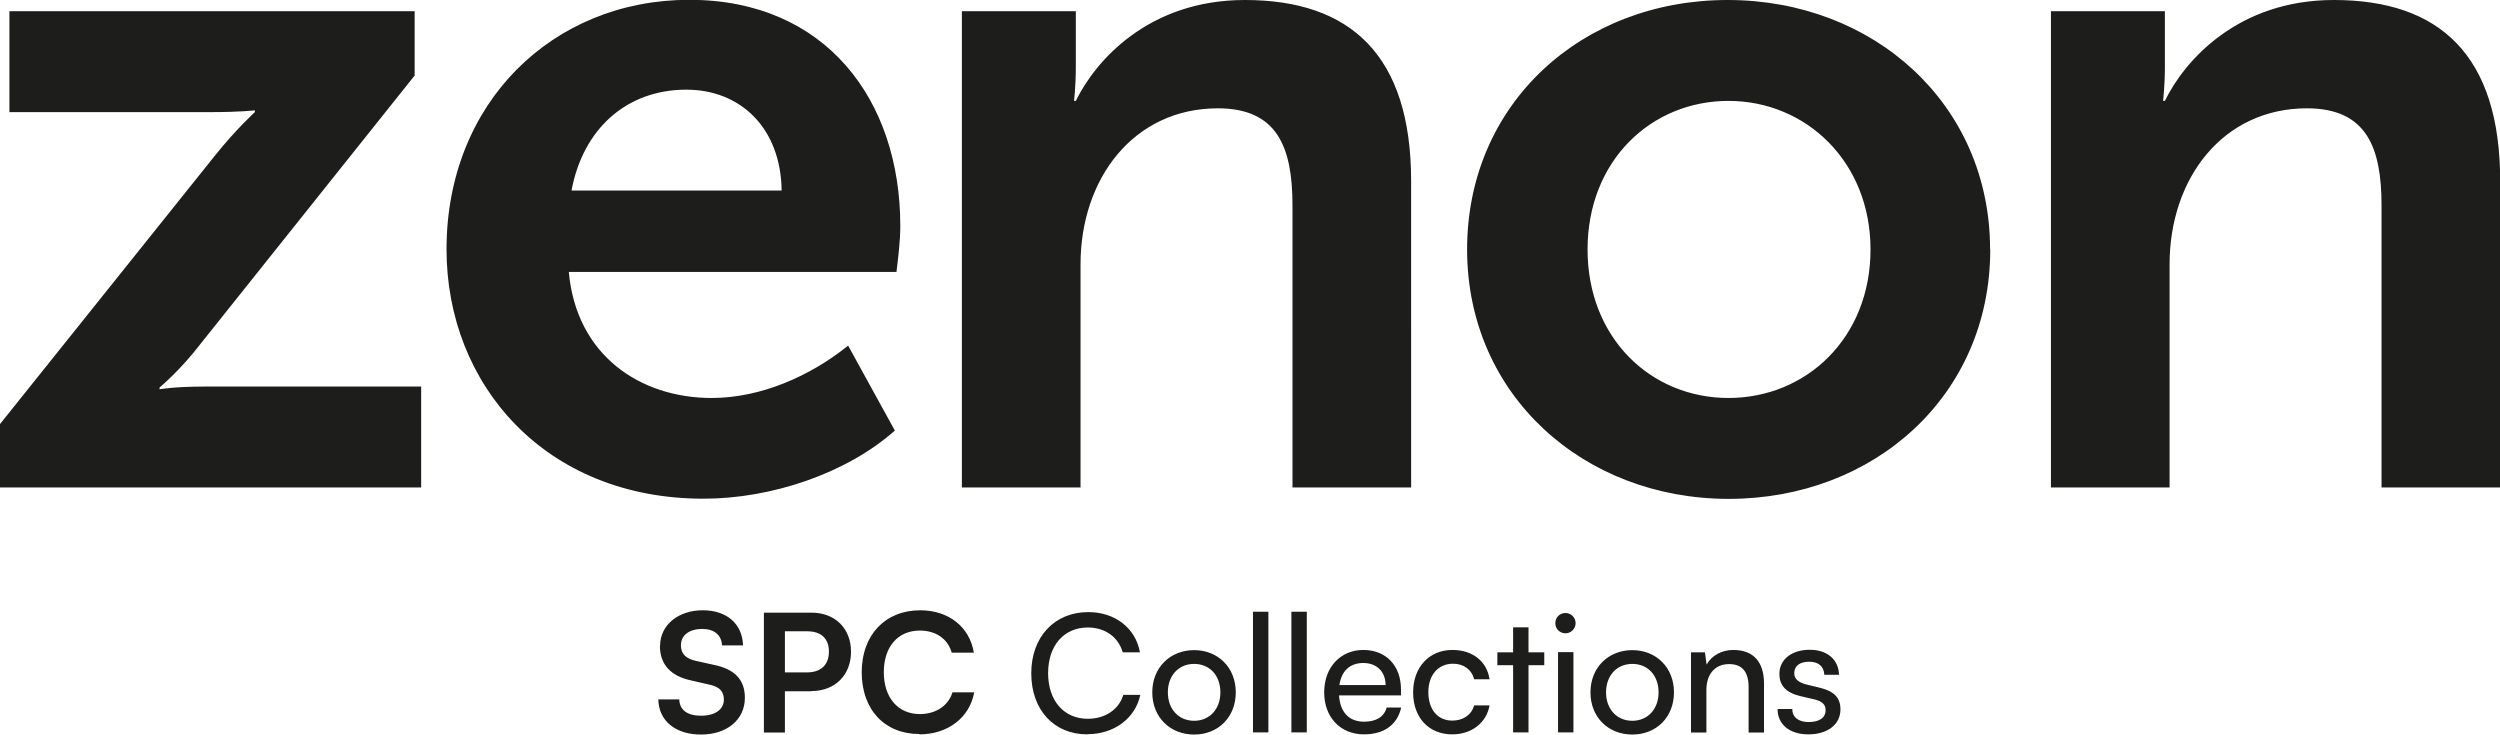
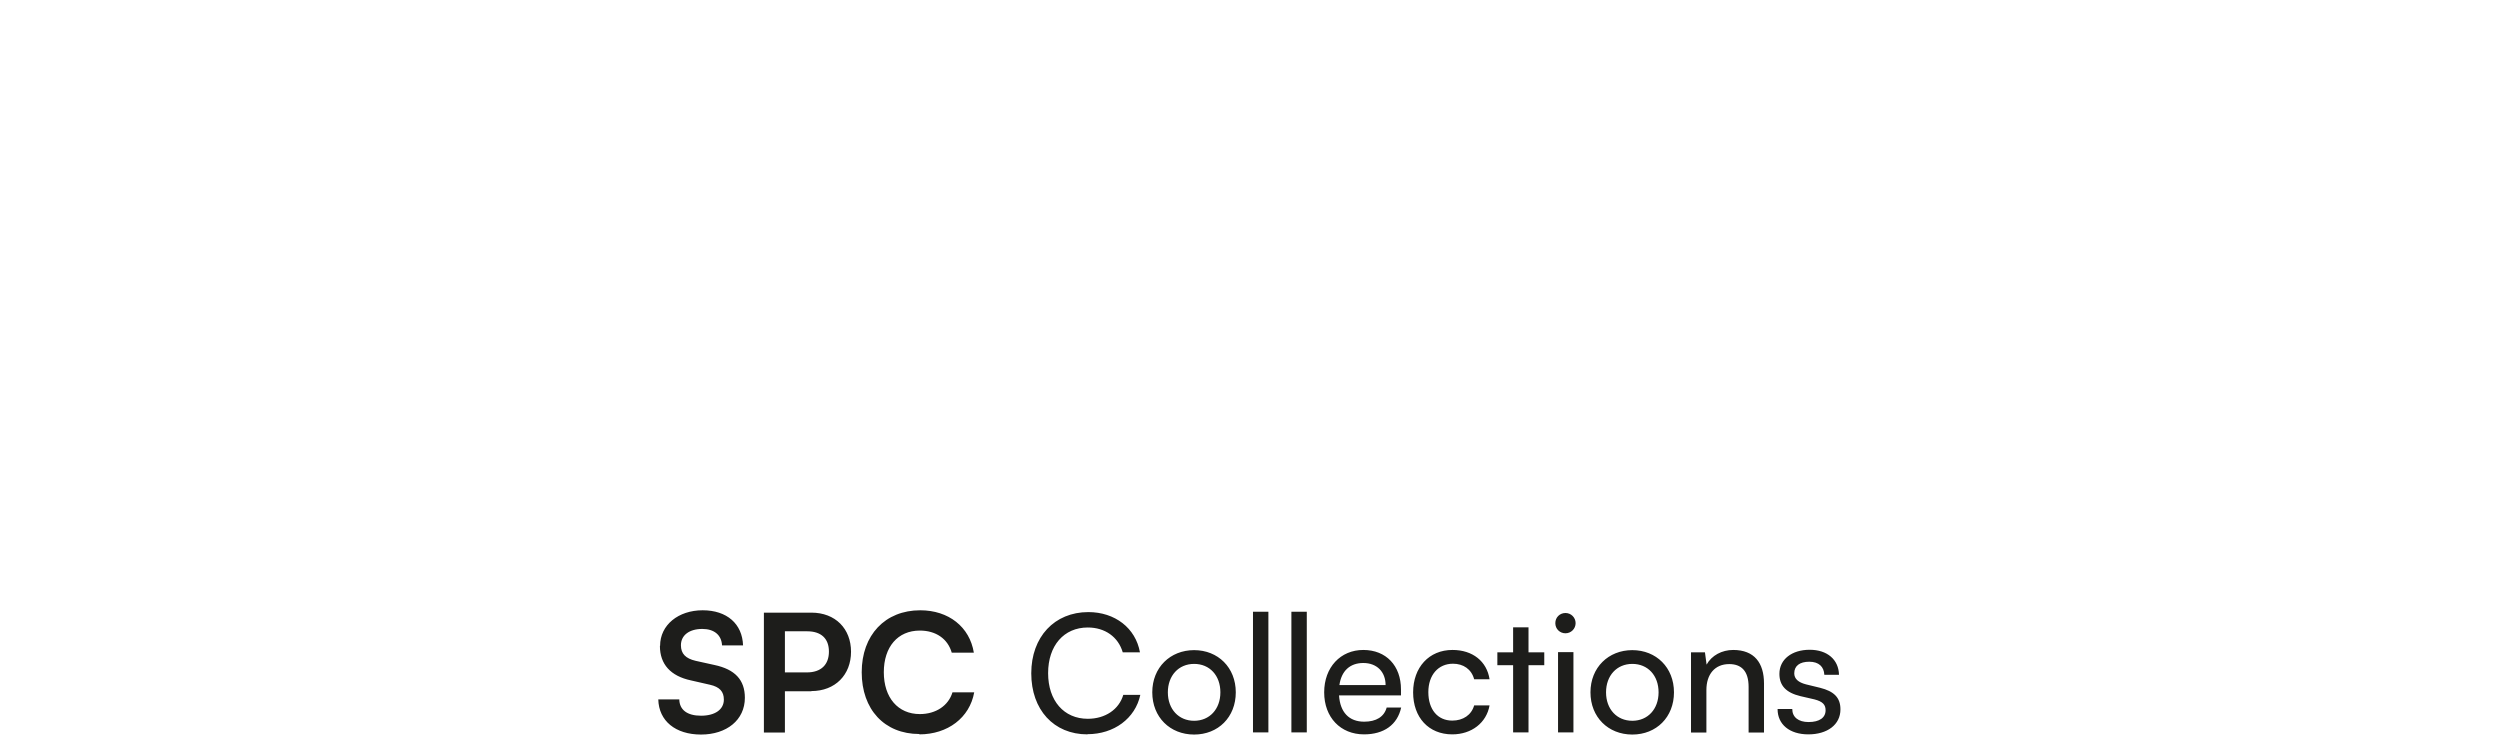
<svg xmlns="http://www.w3.org/2000/svg" id="Capa_2" viewBox="0 0 138.01 40.55">
  <defs>
    <style>.cls-1{fill:#1d1d1b;}</style>
  </defs>
  <g id="Capa_1-2">
-     <path class="cls-1" d="M131.47,26.91h6.55V10c0-6.96-3.35-10-9.18-10-5.31,0-8.25,3.35-9.33,5.57h-.1s.1-.82.1-1.86V.62h-6.29v26.29h6.55v-12.32c0-4.74,2.94-8.61,7.58-8.61,3.3,0,4.12,2.17,4.12,5.36v15.57ZM109.86,13.77c0-8.04-6.44-13.77-14.49-13.77s-14.38,5.72-14.38,13.77,6.44,13.77,14.44,13.77,14.44-5.67,14.44-13.77M103.26,13.77c0,4.9-3.56,8.2-7.84,8.2s-7.78-3.3-7.78-8.2,3.51-8.2,7.78-8.2,7.84,3.35,7.84,8.2M71.35,26.91h6.55V10c0-6.96-3.35-10-9.18-10-5.31,0-8.25,3.35-9.33,5.57h-.1s.1-.82.1-1.86V.62h-6.29v26.29h6.55v-12.32c0-4.74,2.94-8.61,7.58-8.61,3.3,0,4.12,2.17,4.12,5.36v15.57ZM49.49,15c.1-.83.21-1.7.21-2.53,0-6.96-4.12-12.48-11.65-12.48s-13.4,5.67-13.4,13.77c0,7.48,5.46,13.77,14.18,13.77,3.76,0,7.89-1.39,10.57-3.76l-2.58-4.69c-2.11,1.7-4.85,2.89-7.53,2.89-3.97,0-7.48-2.37-7.89-6.96h18.1ZM43.15,10.52h-11.6c.62-3.35,2.99-5.57,6.34-5.57,2.94,0,5.21,2.06,5.26,5.57M0,26.91h23.25v-5.57h-11.96c-1.7,0-2.48.15-2.48.15v-.1s1.13-.93,2.27-2.42l11.81-14.8V.62H.52v5.57h11.08c1.7,0,2.47-.1,2.47-.1v.1s-1.03.93-2.22,2.42L0,23.41v3.51Z" />
    <path class="cls-1" d="M98.13,39.15c0,.84.66,1.39,1.7,1.39s1.77-.53,1.77-1.38c0-.66-.37-1-1.12-1.19l-.78-.19c-.43-.11-.65-.31-.65-.61,0-.41.3-.64.83-.64s.81.28.83.72h.81c-.02-.84-.65-1.38-1.62-1.38s-1.67.52-1.67,1.33c0,.65.37,1.04,1.16,1.23l.78.18c.46.12.61.3.61.6,0,.41-.34.65-.94.65-.56,0-.9-.27-.9-.72h-.81ZM94.2,40.43v-2.34c0-.86.46-1.43,1.26-1.43.65,0,1.07.36,1.07,1.26v2.52h.85v-2.71c0-1.13-.53-1.85-1.7-1.85-.62,0-1.19.3-1.47.81l-.09-.68h-.77v4.43h.85ZM88.66,38.22c0-.92.59-1.57,1.45-1.57s1.45.64,1.45,1.57-.6,1.57-1.45,1.57-1.45-.64-1.45-1.57M87.8,38.22c0,1.37.98,2.33,2.31,2.33s2.3-.96,2.3-2.33-.98-2.33-2.3-2.33-2.31.96-2.31,2.33M86.01,40.43h.85v-4.43h-.85v4.43ZM86.42,34.96c.31,0,.56-.25.56-.56s-.25-.56-.56-.56-.56.24-.56.56.25.56.56.56M84.38,40.43v-3.71h.87v-.71h-.87v-1.38h-.85v1.38h-.87v.71h.87v3.71h.85ZM78.01,38.22c0,1.39.86,2.32,2.16,2.32,1.07,0,1.89-.64,2.06-1.6h-.85c-.15.53-.61.84-1.21.84-.81,0-1.32-.62-1.32-1.57s.55-1.57,1.36-1.57c.57,0,1.02.3,1.17.86h.85c-.15-.99-.93-1.62-2.05-1.62-1.29,0-2.17.96-2.17,2.34M75.26,36.6c.75,0,1.23.49,1.23,1.22h-2.55c.11-.78.58-1.22,1.32-1.22M75.3,40.54c1.1,0,1.84-.53,2.05-1.48h-.8c-.14.51-.58.78-1.24.78-.84,0-1.33-.52-1.39-1.45h3.42v-.33c0-1.31-.82-2.18-2.08-2.18s-2.16.96-2.16,2.34.9,2.32,2.2,2.32M72.14,33.77h-.85v6.66h.85v-6.66ZM70.02,33.77h-.85v6.66h.85v-6.66ZM64.47,38.22c0-.92.59-1.57,1.45-1.57s1.45.64,1.45,1.57-.6,1.57-1.45,1.57-1.45-.64-1.45-1.57M63.61,38.22c0,1.37.98,2.33,2.31,2.33s2.3-.96,2.3-2.33-.98-2.33-2.3-2.33-2.31.96-2.31,2.33M60.03,40.53c1.47,0,2.64-.87,2.92-2.17h-.94c-.24.81-1,1.32-1.96,1.32-1.32,0-2.19-1-2.19-2.52s.87-2.52,2.19-2.52c.95,0,1.68.52,1.93,1.37h.95c-.24-1.34-1.38-2.22-2.85-2.22-1.87,0-3.15,1.37-3.15,3.38s1.24,3.37,3.1,3.37M50.75,40.54c1.57,0,2.78-.92,3.03-2.32h-1.2c-.22.73-.91,1.2-1.8,1.2-1.21,0-1.99-.91-1.99-2.31s.77-2.3,1.99-2.3c.88,0,1.54.45,1.76,1.22h1.22c-.23-1.42-1.39-2.34-2.96-2.34-1.94,0-3.23,1.37-3.23,3.42s1.25,3.41,3.18,3.41M44.56,34.85c.77,0,1.2.4,1.2,1.12s-.43,1.15-1.22,1.15h-1.21v-2.27h1.23ZM44.79,38.15c1.32,0,2.19-.9,2.19-2.17s-.86-2.16-2.19-2.16h-2.62v6.62h1.16v-2.28h1.46ZM36.43,35.66c0,1.01.59,1.66,1.71,1.9l1.05.24c.54.12.77.38.77.82,0,.55-.49.89-1.26.89s-1.19-.33-1.2-.9h-1.16c.03,1.19.95,1.94,2.36,1.94s2.42-.8,2.42-2.03c0-.99-.55-1.57-1.68-1.81l-1.04-.23c-.55-.13-.81-.39-.81-.86,0-.55.46-.9,1.18-.9.65,0,1.06.33,1.09.91h1.16c-.04-1.19-.89-1.94-2.23-1.94s-2.35.81-2.35,1.96" />
  </g>
</svg>